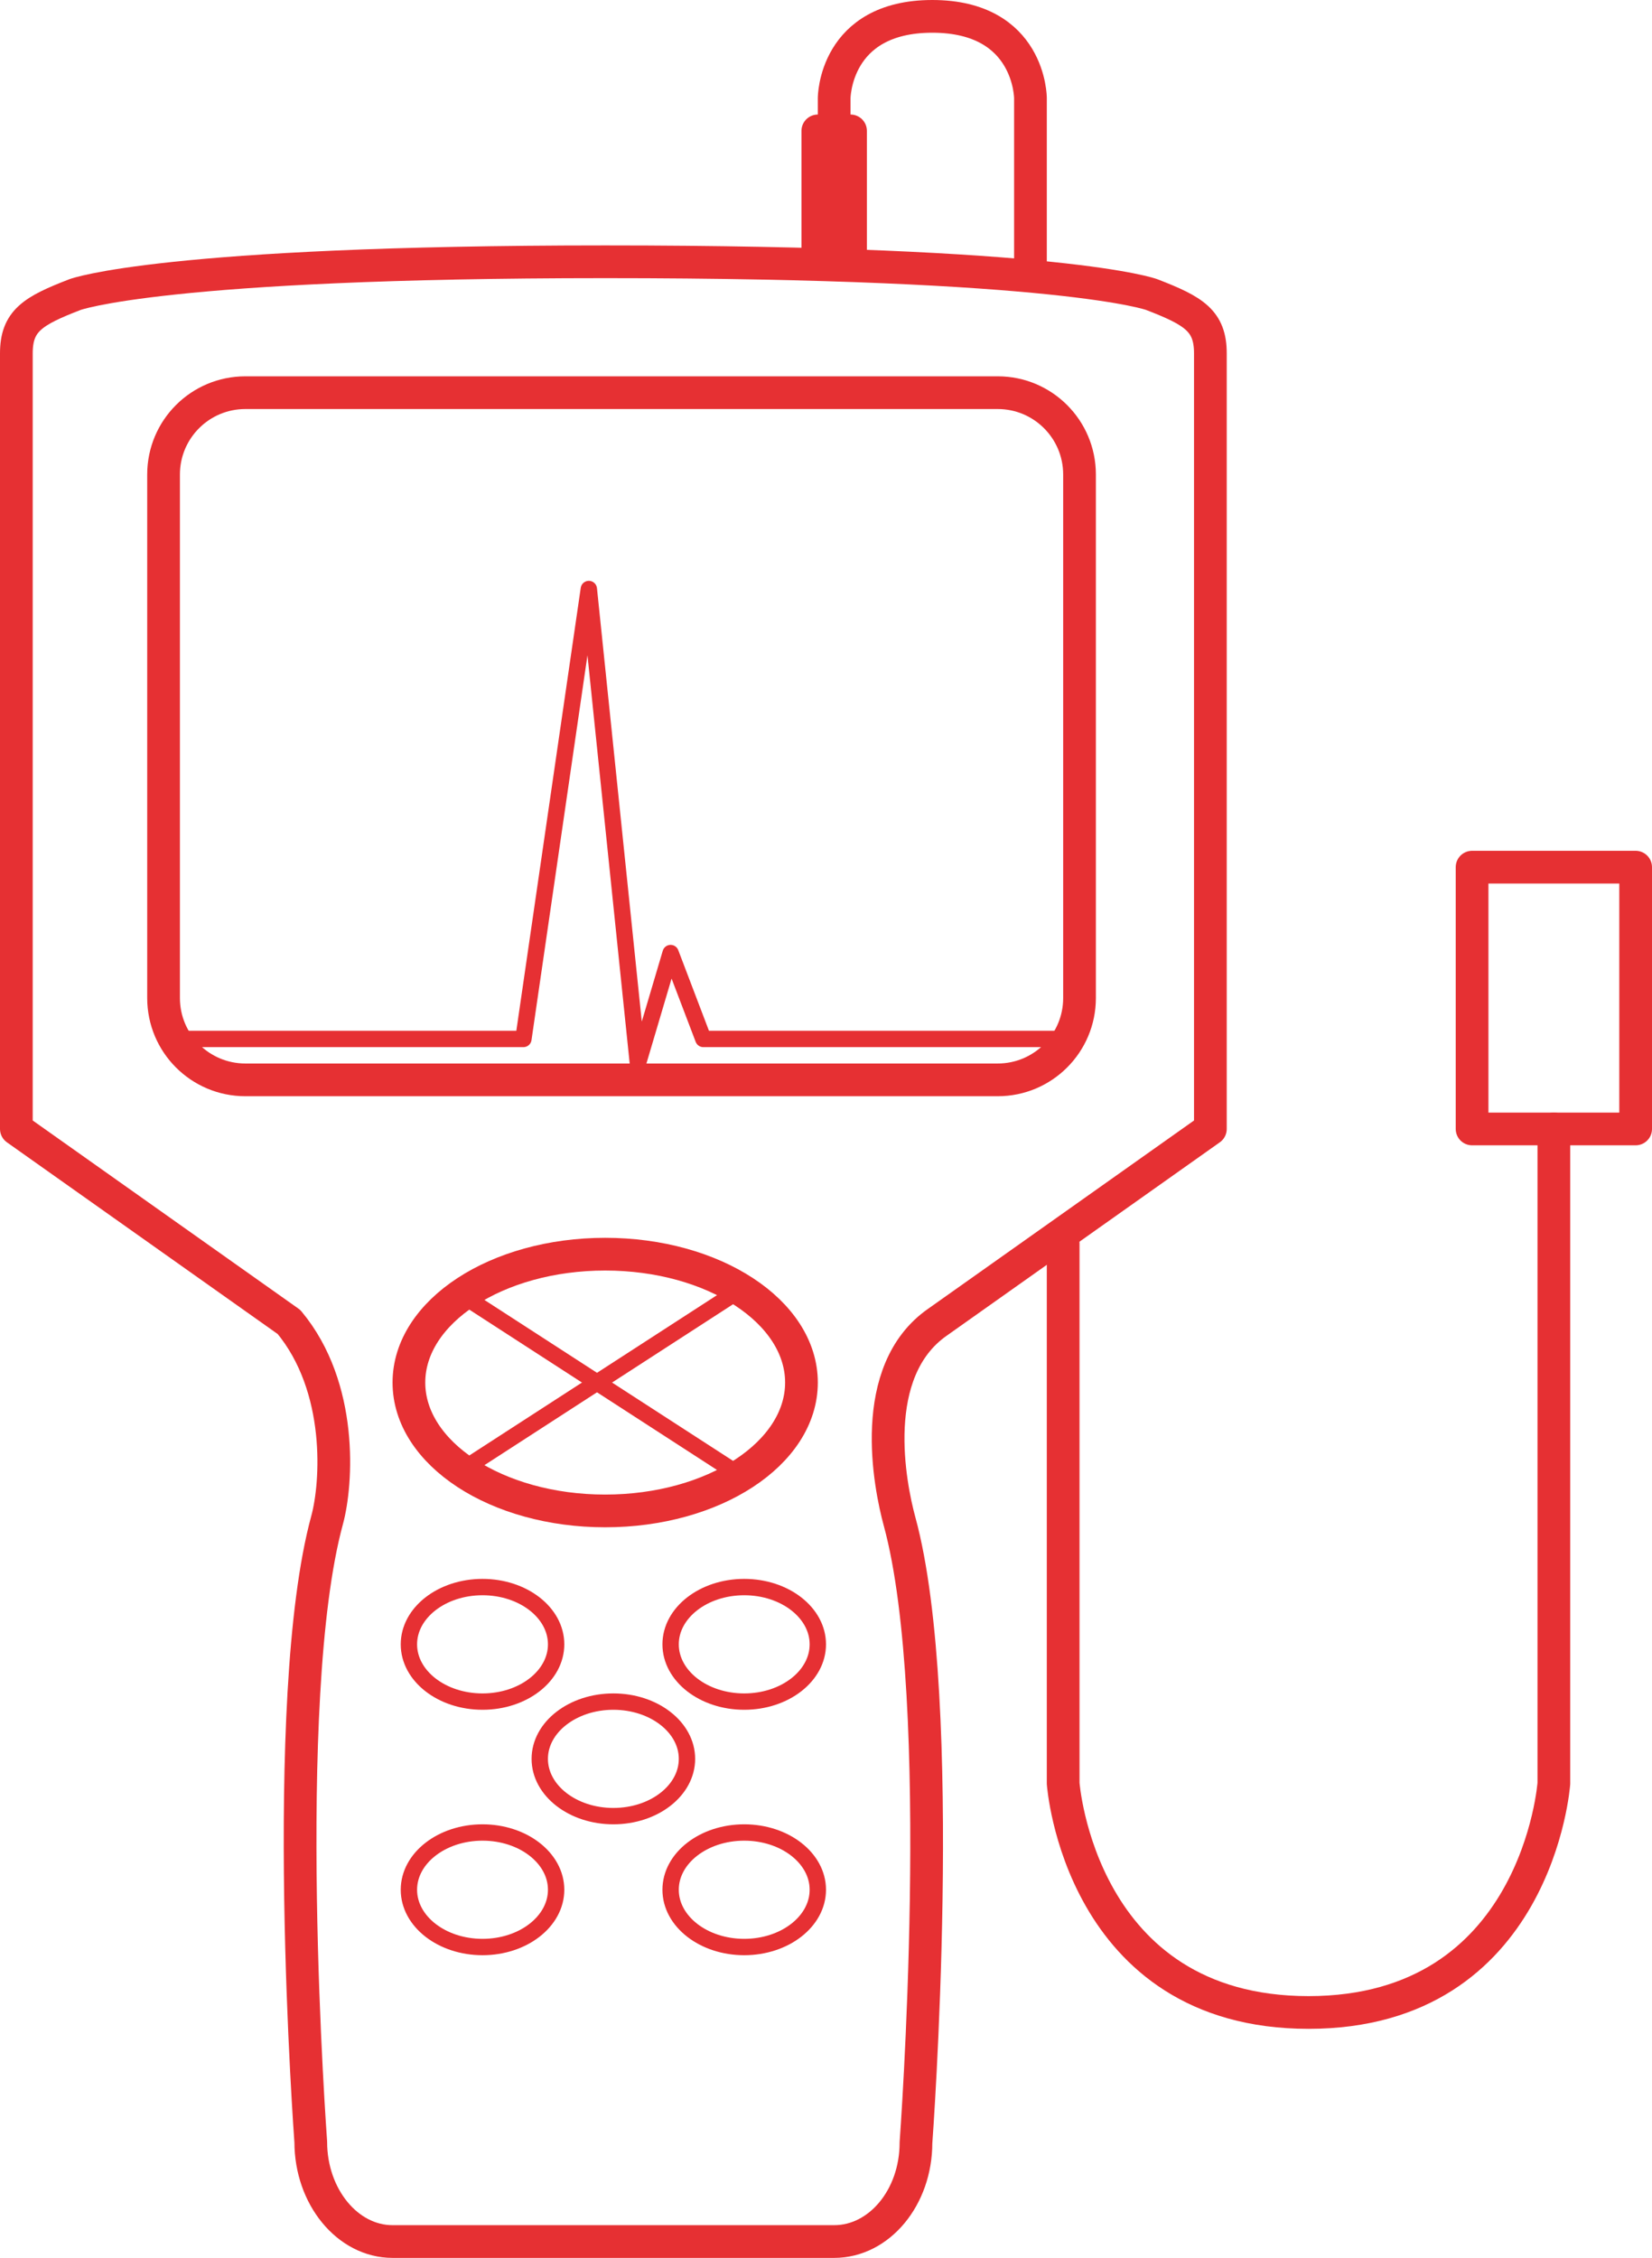
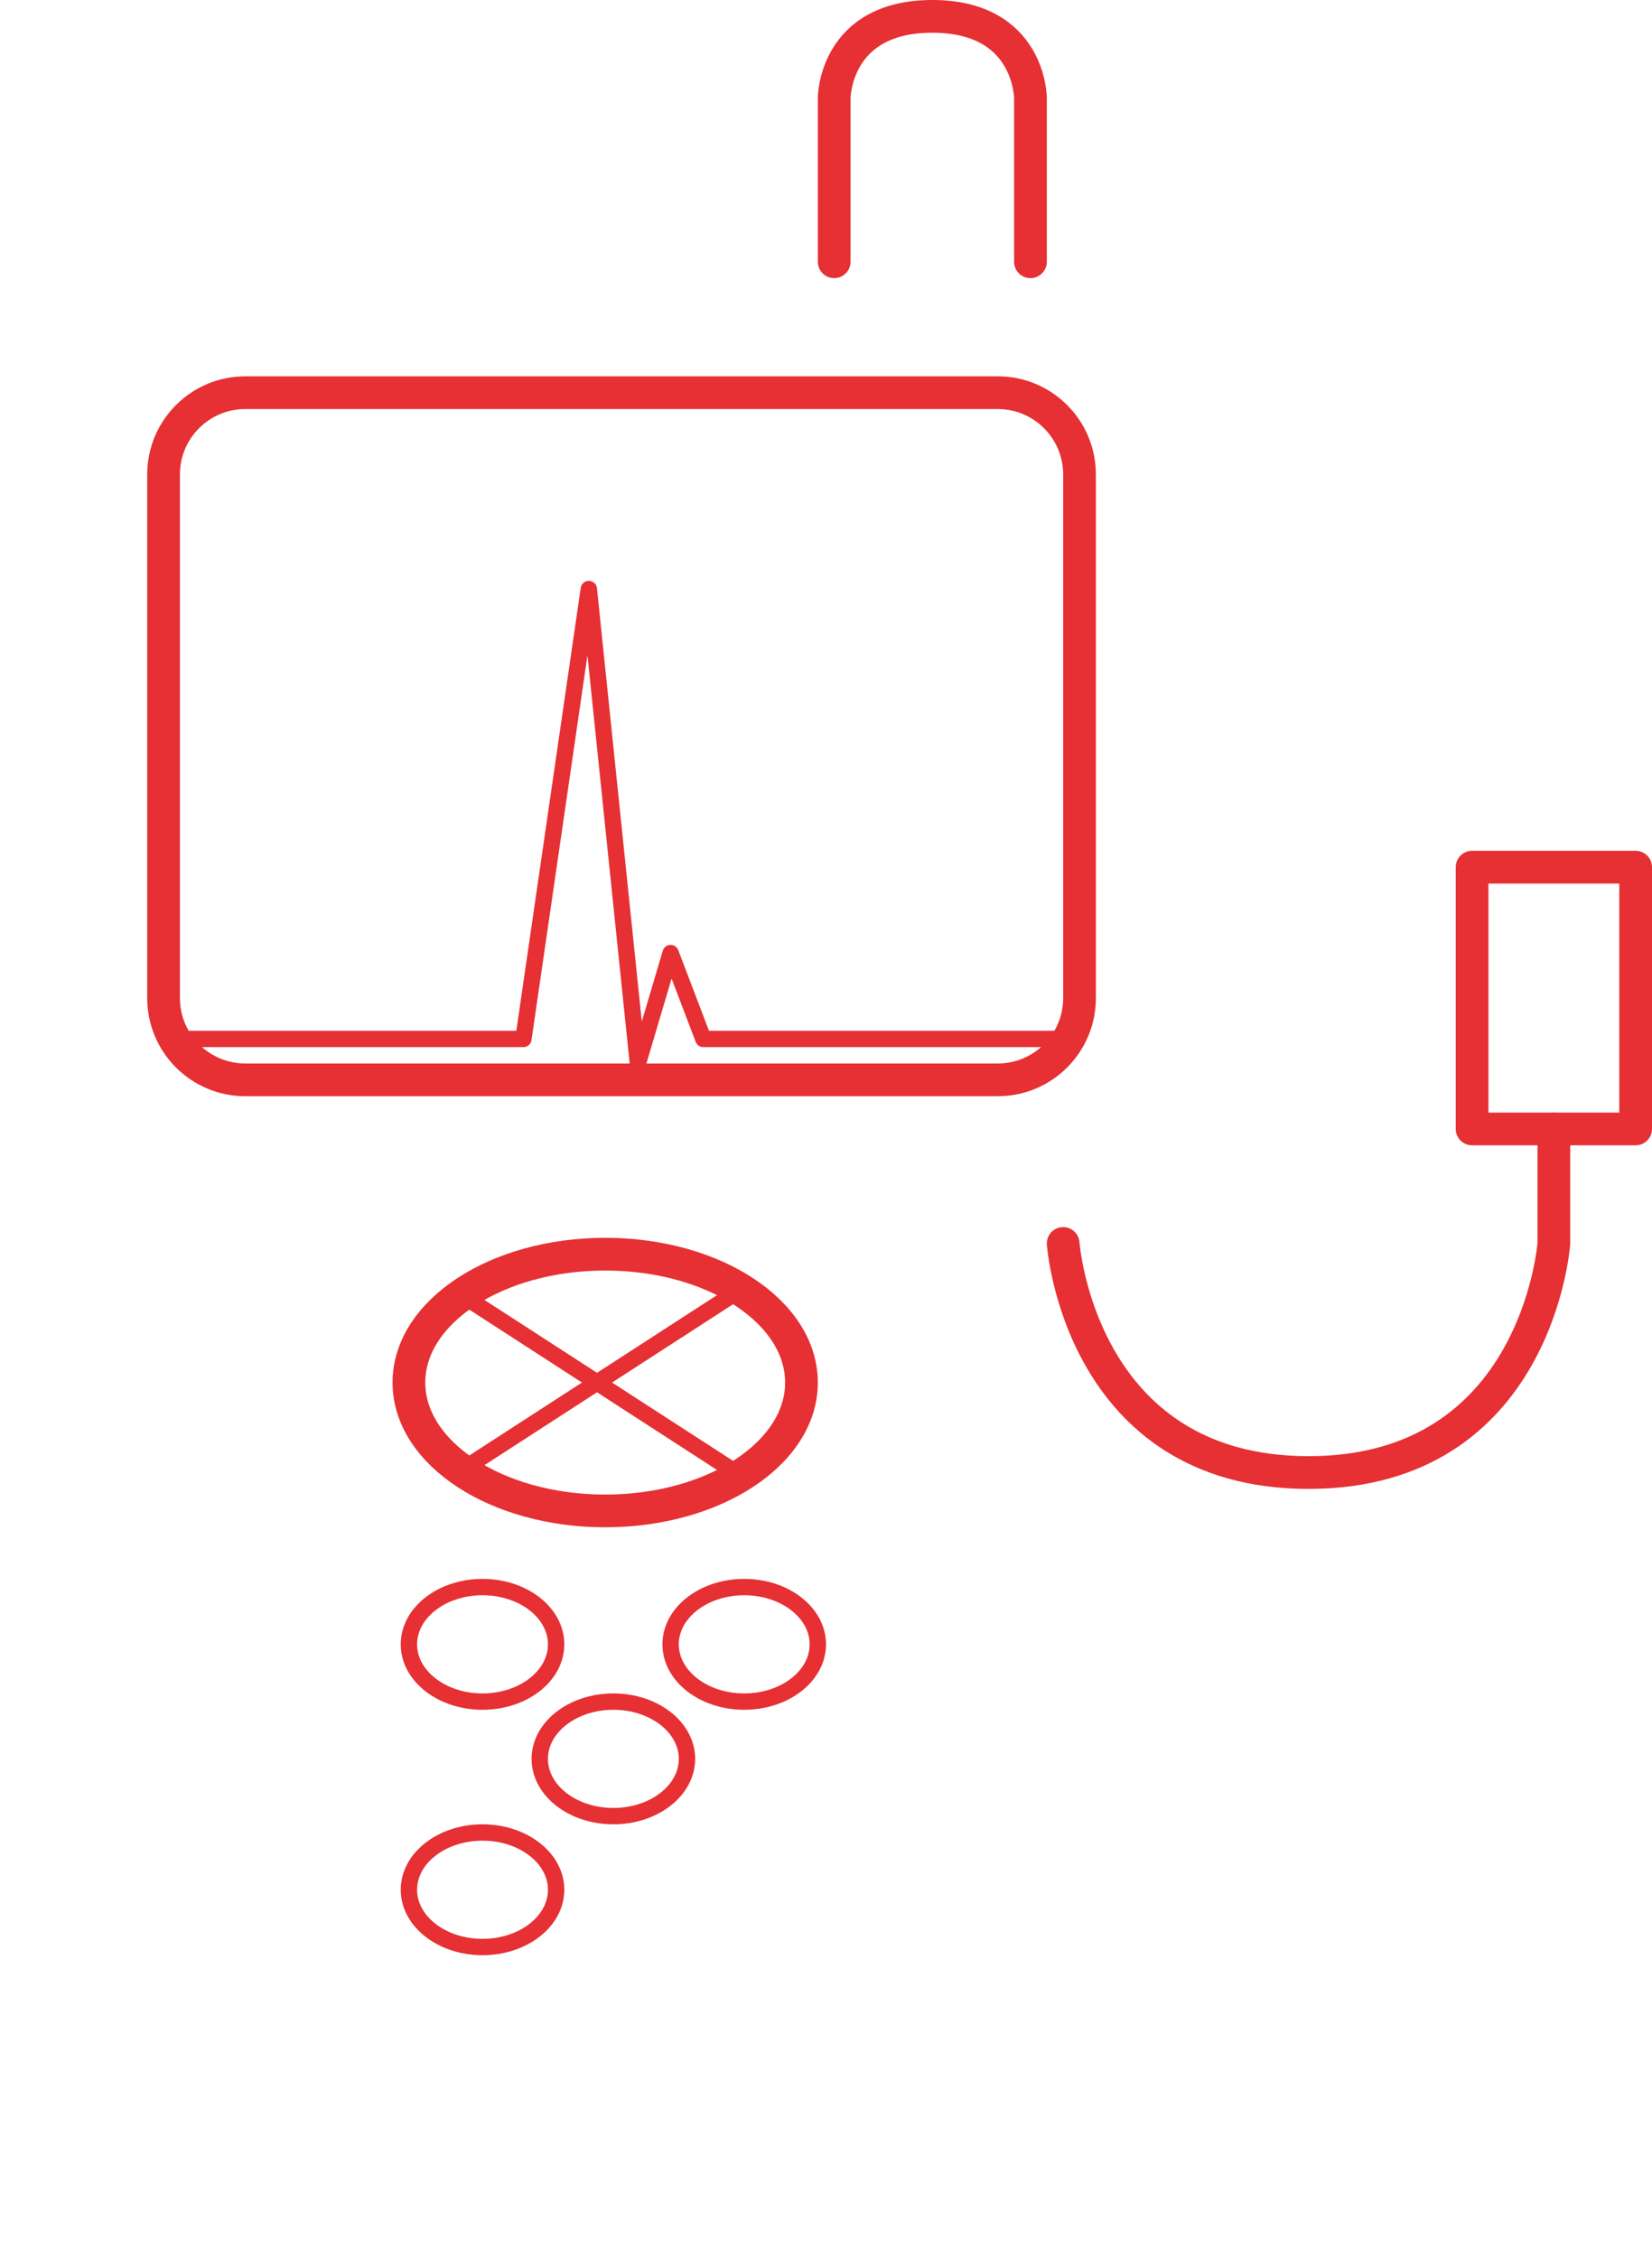
<svg xmlns="http://www.w3.org/2000/svg" version="1.1" id="Слой_1" x="0px" y="0px" width="101px" height="138px" viewBox="0 0 101 138" enable-background="new 0 0 101 138" xml:space="preserve">
  <path id="XMLID_14_" display="none" fill="#162A46" d="M2,69.154V21.752c0-1.986,1-2.598,3.598-3.598c0,0,5.402-2,32.402-2  c28,0,33.402,2,33.402,2C74,19.154,75,19.766,75,21.752v47.402L58.332,80.953c-4.332,3-2.936,9.988-2.332,12.201  c3,11,1,37.966,1,37.966c0,3.333-2.238,6.034-5,6.034H25c-2.762,0-5-2.752-5-6.084c0,0-2-27.017,1-38.017  c0.603-2.213,1-8.101-2.332-12.101L2,69.154z" />
-   <path fill="none" stroke="#E63033" stroke-width="2" stroke-linecap="round" stroke-linejoin="round" stroke-miterlimit="10" d="  M1,69V21.598C1,19.611,2,19,4.598,18c0,0,5.402-2,32.402-2c28,0,33.402,2,33.402,2C73,19,74,19.611,74,21.598V69L57.332,80.799  C53,83.799,54.396,90.787,55,93c3,11,1,37.966,1,37.966c0,3.333-2.238,6.034-5,6.034H24c-2.762,0-5-2.752-5-6.084  c0,0-2-27.017,1-38.017c0.603-2.213,1-8.101-2.332-12.101L1,69z" />
  <path fill="none" stroke="#E63033" stroke-width="2" stroke-linecap="round" stroke-linejoin="round" stroke-miterlimit="10" d="  M66,61c0,2.762-2.238,5-5,5H15c-2.762,0-5-2.238-5-5V29c0-2.762,2.238-5,5-5h46c2.762,0,5,2.238,5,5V61z" />
  <ellipse fill="none" stroke="#E63033" stroke-width="2" stroke-linecap="round" stroke-linejoin="round" stroke-miterlimit="10" cx="37" cy="84.5" rx="12" ry="7.846" />
  <line fill="none" stroke="#E63033" stroke-linecap="round" stroke-linejoin="round" stroke-miterlimit="10" x1="28" y1="79" x2="45" y2="90" />
  <line fill="none" stroke="#E63033" stroke-linecap="round" stroke-linejoin="round" stroke-miterlimit="10" x1="45" y1="79" x2="28" y2="90" />
  <polyline fill="none" stroke="#E63033" stroke-linecap="round" stroke-linejoin="round" stroke-miterlimit="10" points="11.5,63.5   32,63.5 36,36 39,65 41,58.25 43,63.5 65.5,63.5 " />
  <ellipse fill="none" stroke="#E63033" stroke-miterlimit="10" cx="29.5" cy="100.5" rx="4.5" ry="3.5" />
  <ellipse fill="none" stroke="#E63033" stroke-miterlimit="10" cx="45.5" cy="100.5" rx="4.5" ry="3.5" />
  <ellipse fill="none" stroke="#E63033" stroke-miterlimit="10" cx="29.5" cy="115.5" rx="4.5" ry="3.5" />
-   <ellipse fill="none" stroke="#E63033" stroke-miterlimit="10" cx="45.5" cy="115.5" rx="4.5" ry="3.5" />
  <ellipse fill="none" stroke="#E63033" stroke-miterlimit="10" cx="37.5" cy="107.5" rx="4.5" ry="3.5" />
  <path fill="none" stroke="#E63033" stroke-width="2" stroke-linecap="round" stroke-linejoin="round" stroke-miterlimit="10" d="  M51,16V6c0,0,0-5,6-5s6,5,6,5v10" />
-   <path fill="none" stroke="#E63033" stroke-width="2" stroke-linecap="round" stroke-linejoin="round" stroke-miterlimit="10" d="  M65,76v33c0,0,1,14,15,14s15-14,15-14V69" />
+   <path fill="none" stroke="#E63033" stroke-width="2" stroke-linecap="round" stroke-linejoin="round" stroke-miterlimit="10" d="  M65,76c0,0,1,14,15,14s15-14,15-14V69" />
  <rect x="90" y="53" fill="none" stroke="#E63033" stroke-width="2" stroke-linecap="round" stroke-linejoin="round" stroke-miterlimit="10" width="10" height="16" />
-   <rect x="50" y="8" fill="none" stroke="#E63033" stroke-width="2" stroke-linecap="round" stroke-linejoin="round" stroke-miterlimit="10" width="2" height="8" />
</svg>